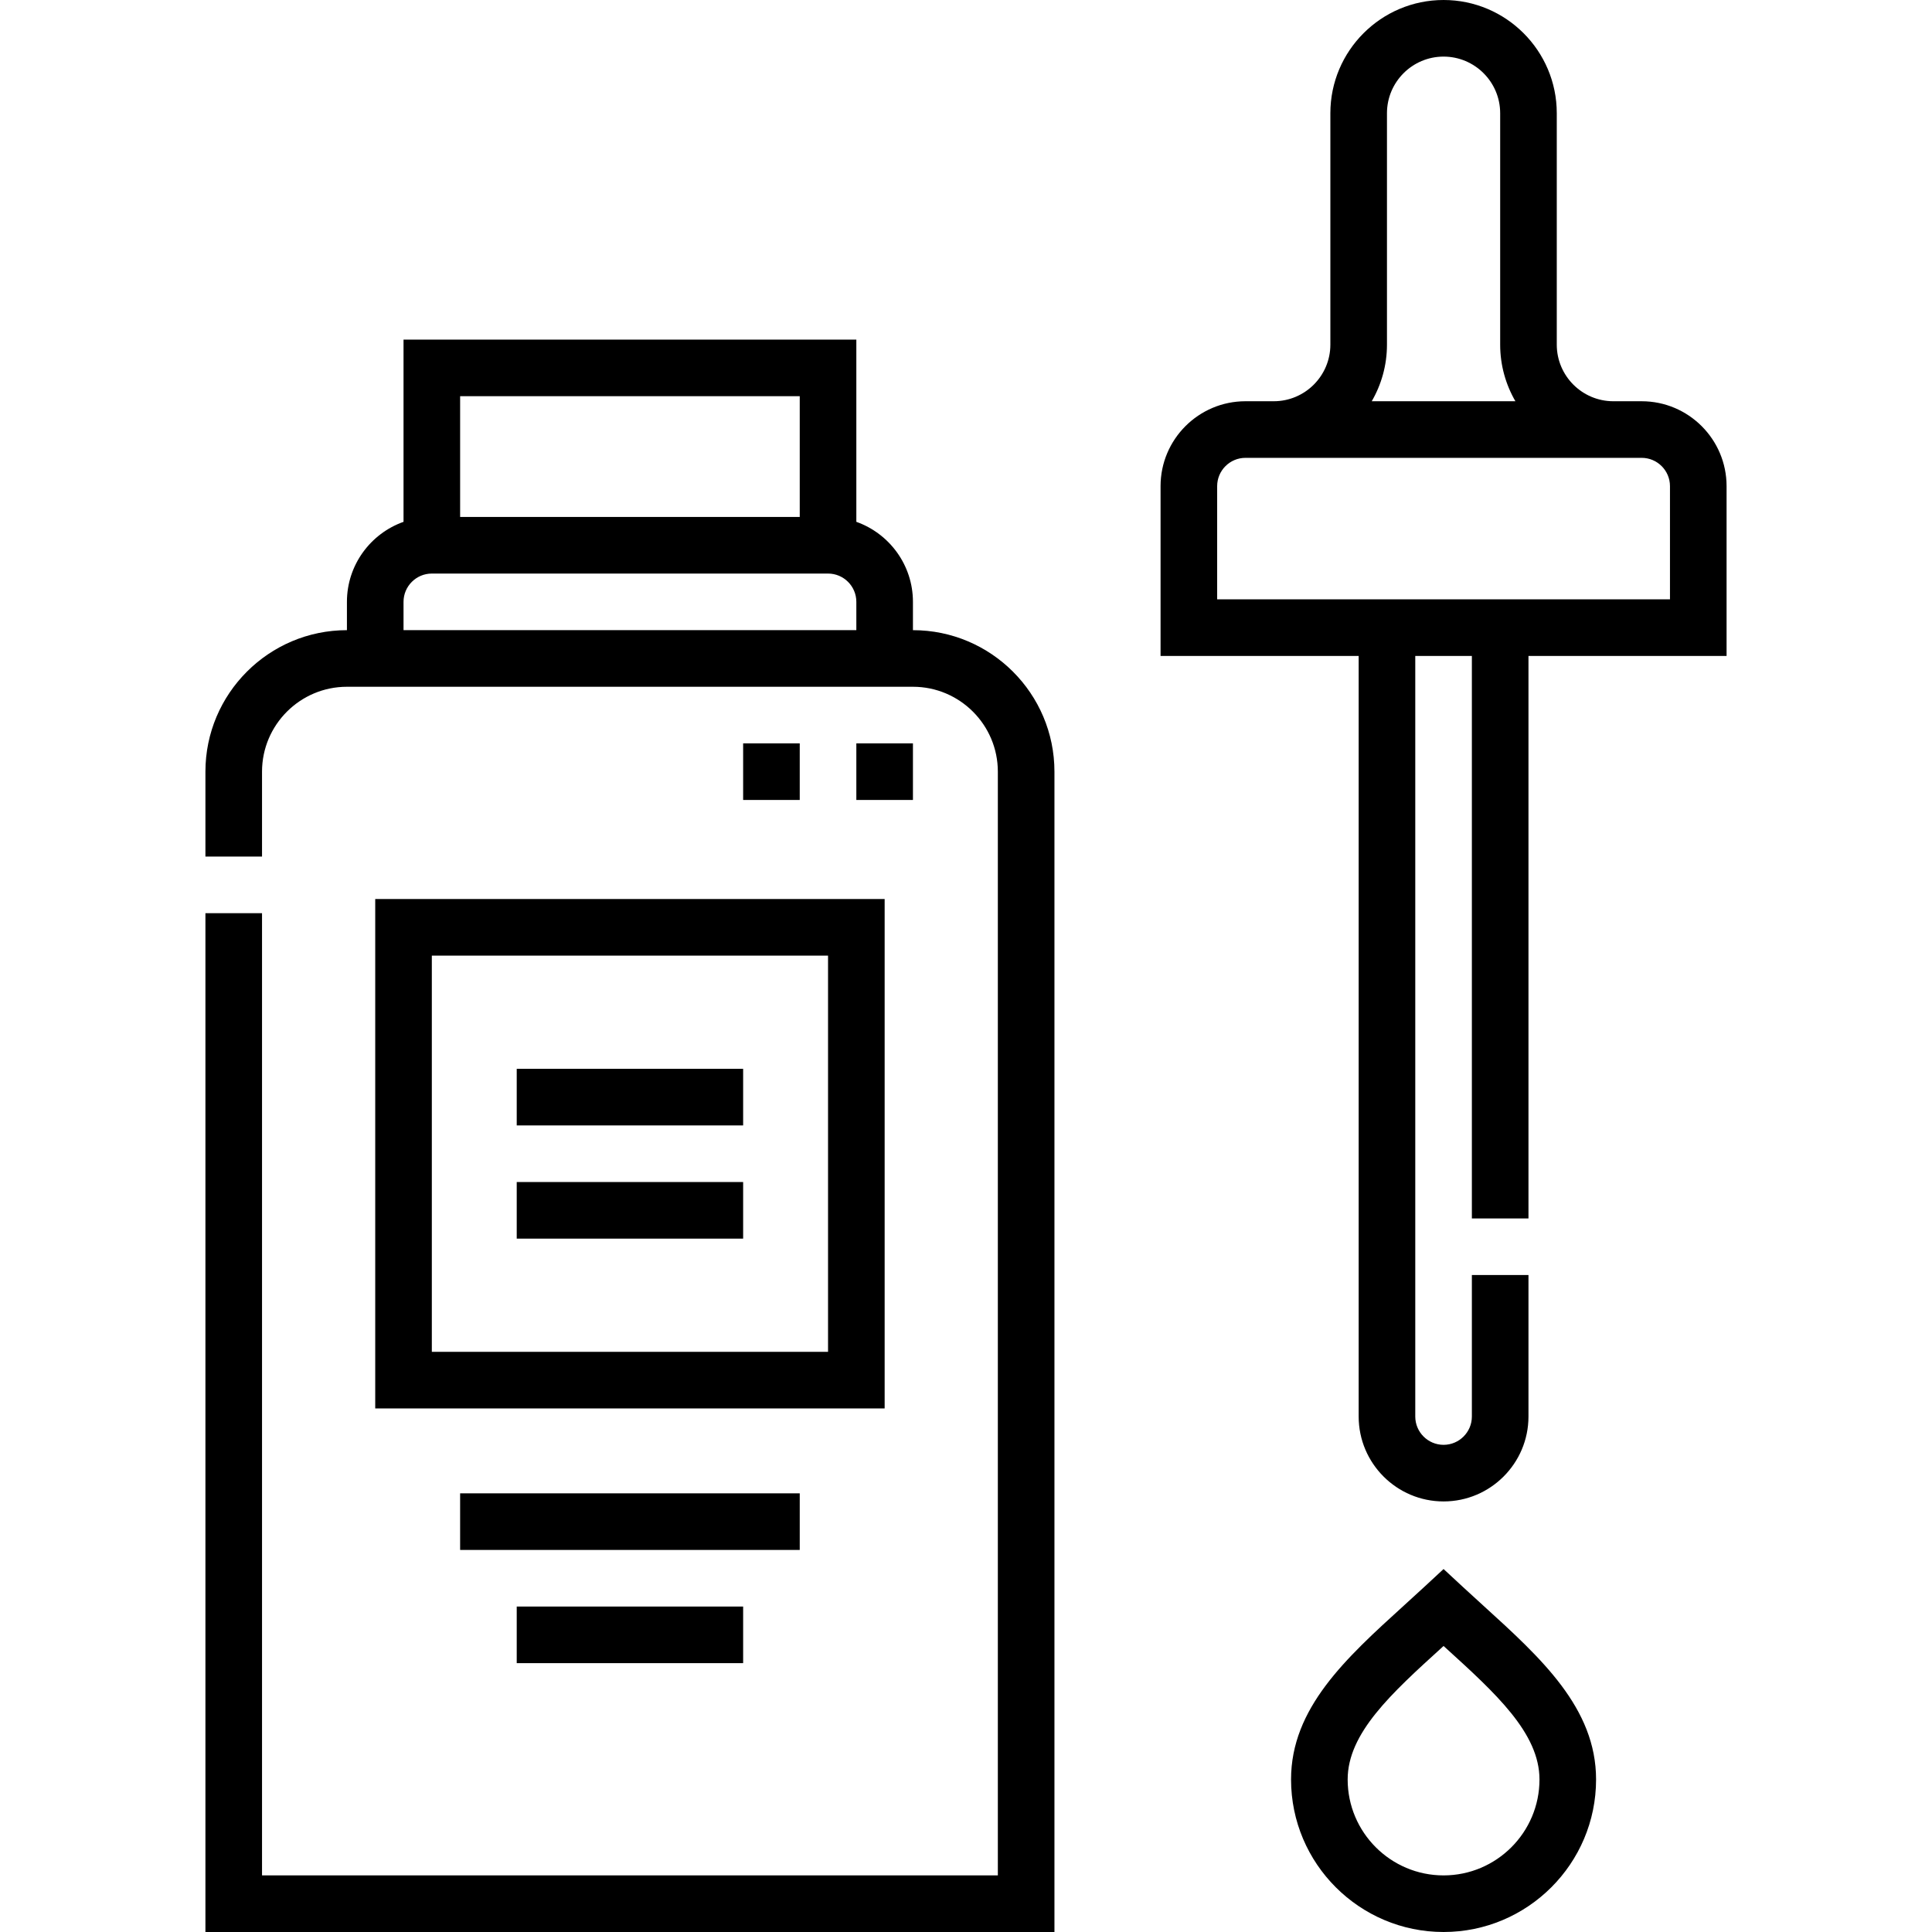
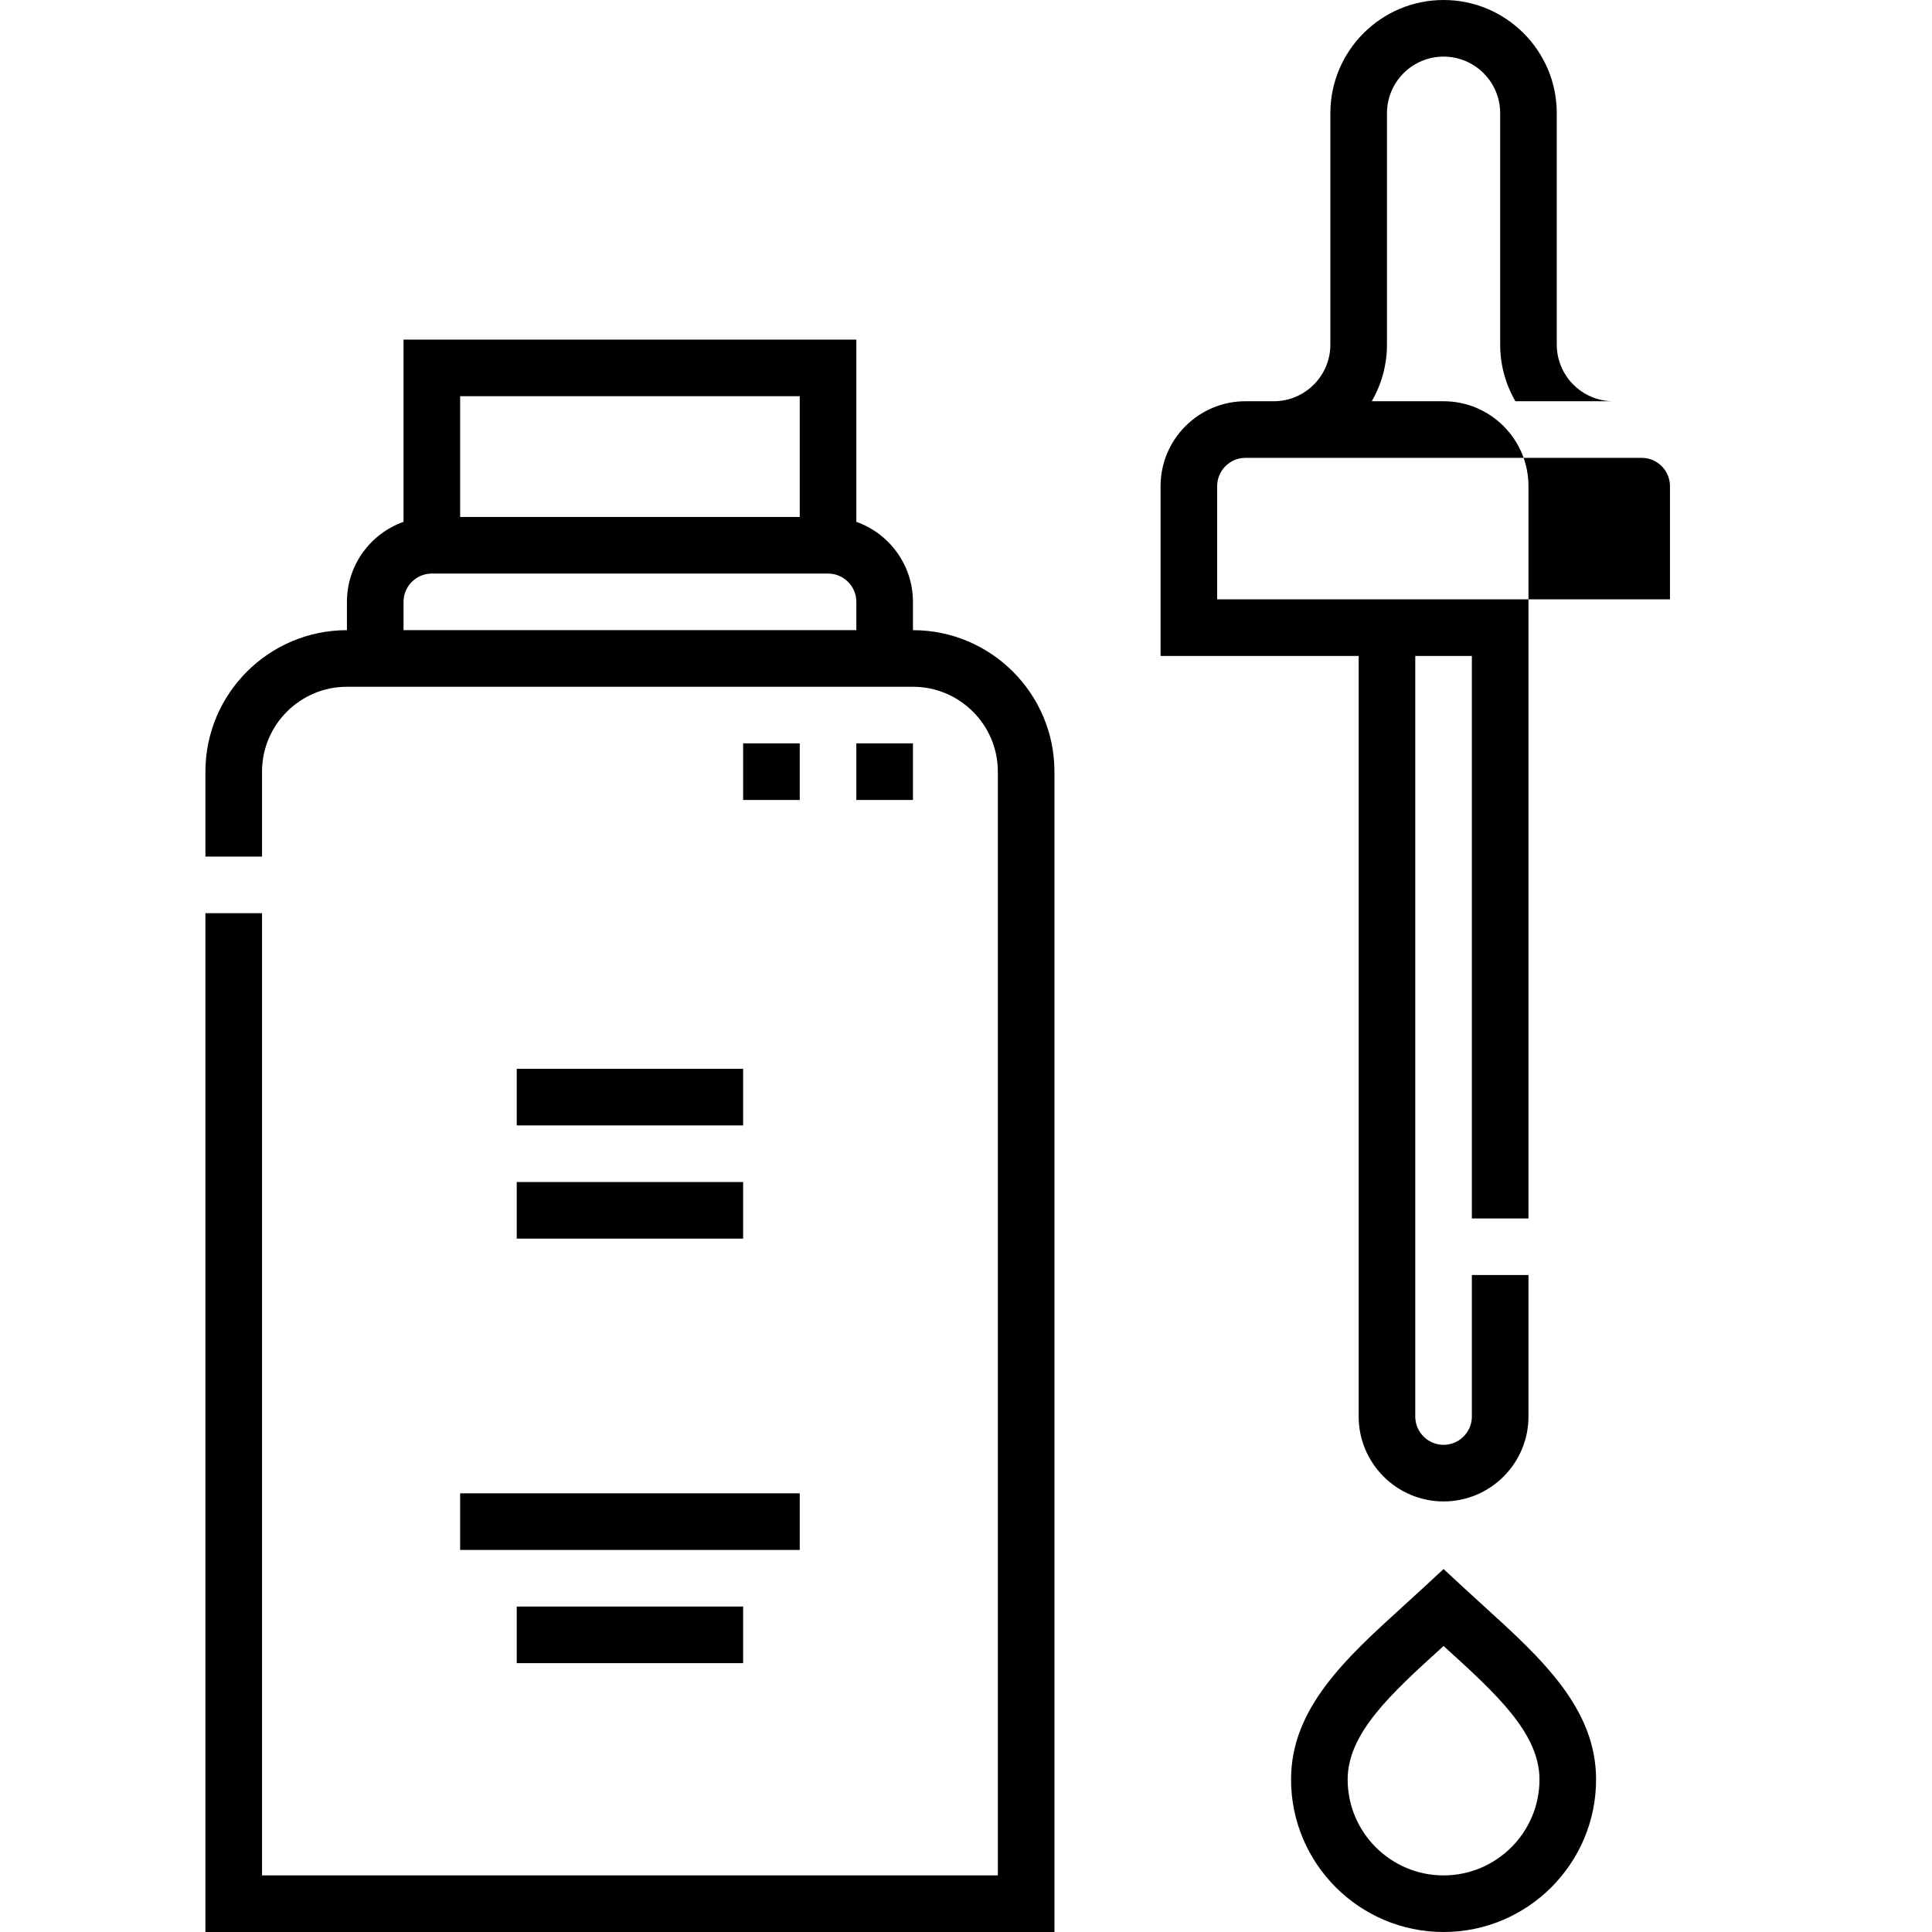
<svg xmlns="http://www.w3.org/2000/svg" width="512" viewBox="0 0 512 512" height="512" id="Capa_1">
  <g>
-     <path d="m435.061 106.334h-7.5c-8.271 0-15-6.729-15-15v-61.334c0-16.542-13.458-30-30-30s-30 13.458-30 30v61.333c0 8.271-6.729 15-15 15h-7.5c-12.406 0-22.5 10.093-22.5 22.5v45h52.5v201.562c0 12.406 10.094 22.5 22.5 22.5s22.5-10.093 22.5-22.5v-37.5h-15v37.5c0 4.135-3.364 7.5-7.5 7.5s-7.5-3.364-7.5-7.5v-201.561h15v149.062h15v-149.062h52.5v-45c0-12.407-10.094-22.5-22.5-22.5zm-67.5-15v-61.334c0-8.271 6.729-15 15-15s15 6.729 15 15v61.333c0 5.462 1.475 10.584 4.036 15h-38.072c2.561-4.415 4.036-9.537 4.036-14.999zm75 67.5h-120v-30c0-4.135 3.364-7.5 7.5-7.5h105c4.136 0 7.5 3.365 7.5 7.5z" />
+     <path d="m435.061 106.334h-7.5c-8.271 0-15-6.729-15-15v-61.334c0-16.542-13.458-30-30-30s-30 13.458-30 30v61.333c0 8.271-6.729 15-15 15h-7.5c-12.406 0-22.5 10.093-22.5 22.5v45h52.5v201.562c0 12.406 10.094 22.5 22.5 22.5s22.5-10.093 22.5-22.5v-37.5h-15v37.5c0 4.135-3.364 7.5-7.5 7.5s-7.5-3.364-7.5-7.5v-201.561h15v149.062h15v-149.062v-45c0-12.407-10.094-22.5-22.5-22.5zm-67.5-15v-61.334c0-8.271 6.729-15 15-15s15 6.729 15 15v61.333c0 5.462 1.475 10.584 4.036 15h-38.072c2.561-4.415 4.036-9.537 4.036-14.999zm75 67.5h-120v-30c0-4.135 3.364-7.5 7.5-7.5h105c4.136 0 7.5 3.365 7.5 7.5z" />
    <path d="m393.088 425.5c-1.8-1.636-3.618-3.289-5.431-4.967l-5.097-4.722-5.097 4.722c-1.812 1.678-3.631 3.331-5.431 4.967-15.371 13.969-29.89 27.164-29.89 46.083 0 22.286 18.131 40.417 40.417 40.417s40.417-18.131 40.417-40.417c.002-18.918-14.517-32.113-29.888-46.083zm-10.527 71.5c-14.015 0-25.417-11.402-25.417-25.417 0-12.282 11.575-22.802 24.979-34.982.146-.133.292-.266.438-.399.146.133.293.266.438.399 13.403 12.181 24.979 22.7 24.979 34.982 0 14.015-11.403 25.417-25.417 25.417z" />
    <path d="m241.939 167v-7.5c0-9.777-6.271-18.114-15-21.21v-48.291h-120v48.291c-8.729 3.096-15 11.432-15 21.21v7.5c-20.678 0-37.5 16.822-37.5 37.5v22.5h15v-22.5c0-12.407 10.094-22.5 22.5-22.5h150c12.406 0 22.5 10.093 22.5 22.5v292.5h-195v-255h-15v270h225v-307.5c0-20.678-16.822-37.5-37.5-37.5zm-30-62.001v32h-90v-32zm-105 54.501c0-4.135 3.364-7.5 7.5-7.5h105c4.136 0 7.5 3.365 7.5 7.5v7.5h-120z" />
-     <path d="m99.439 373.25h135.001v-135h-135.001zm15-120h105.001v105h-105.001z" />
    <path d="m136.938 425.75h60.002v15h-60.002z" />
    <path d="m121.938 395.75h90.002v15h-90.002z" />
    <path d="m136.938 283.25h60.002v15h-60.002z" />
    <path d="m136.938 313.25h60.002v15h-60.002z" />
    <path d="m226.939 196.999h15v15h-15z" />
    <path d="m196.939 196.999h15v15h-15z" />
  </g>
</svg>